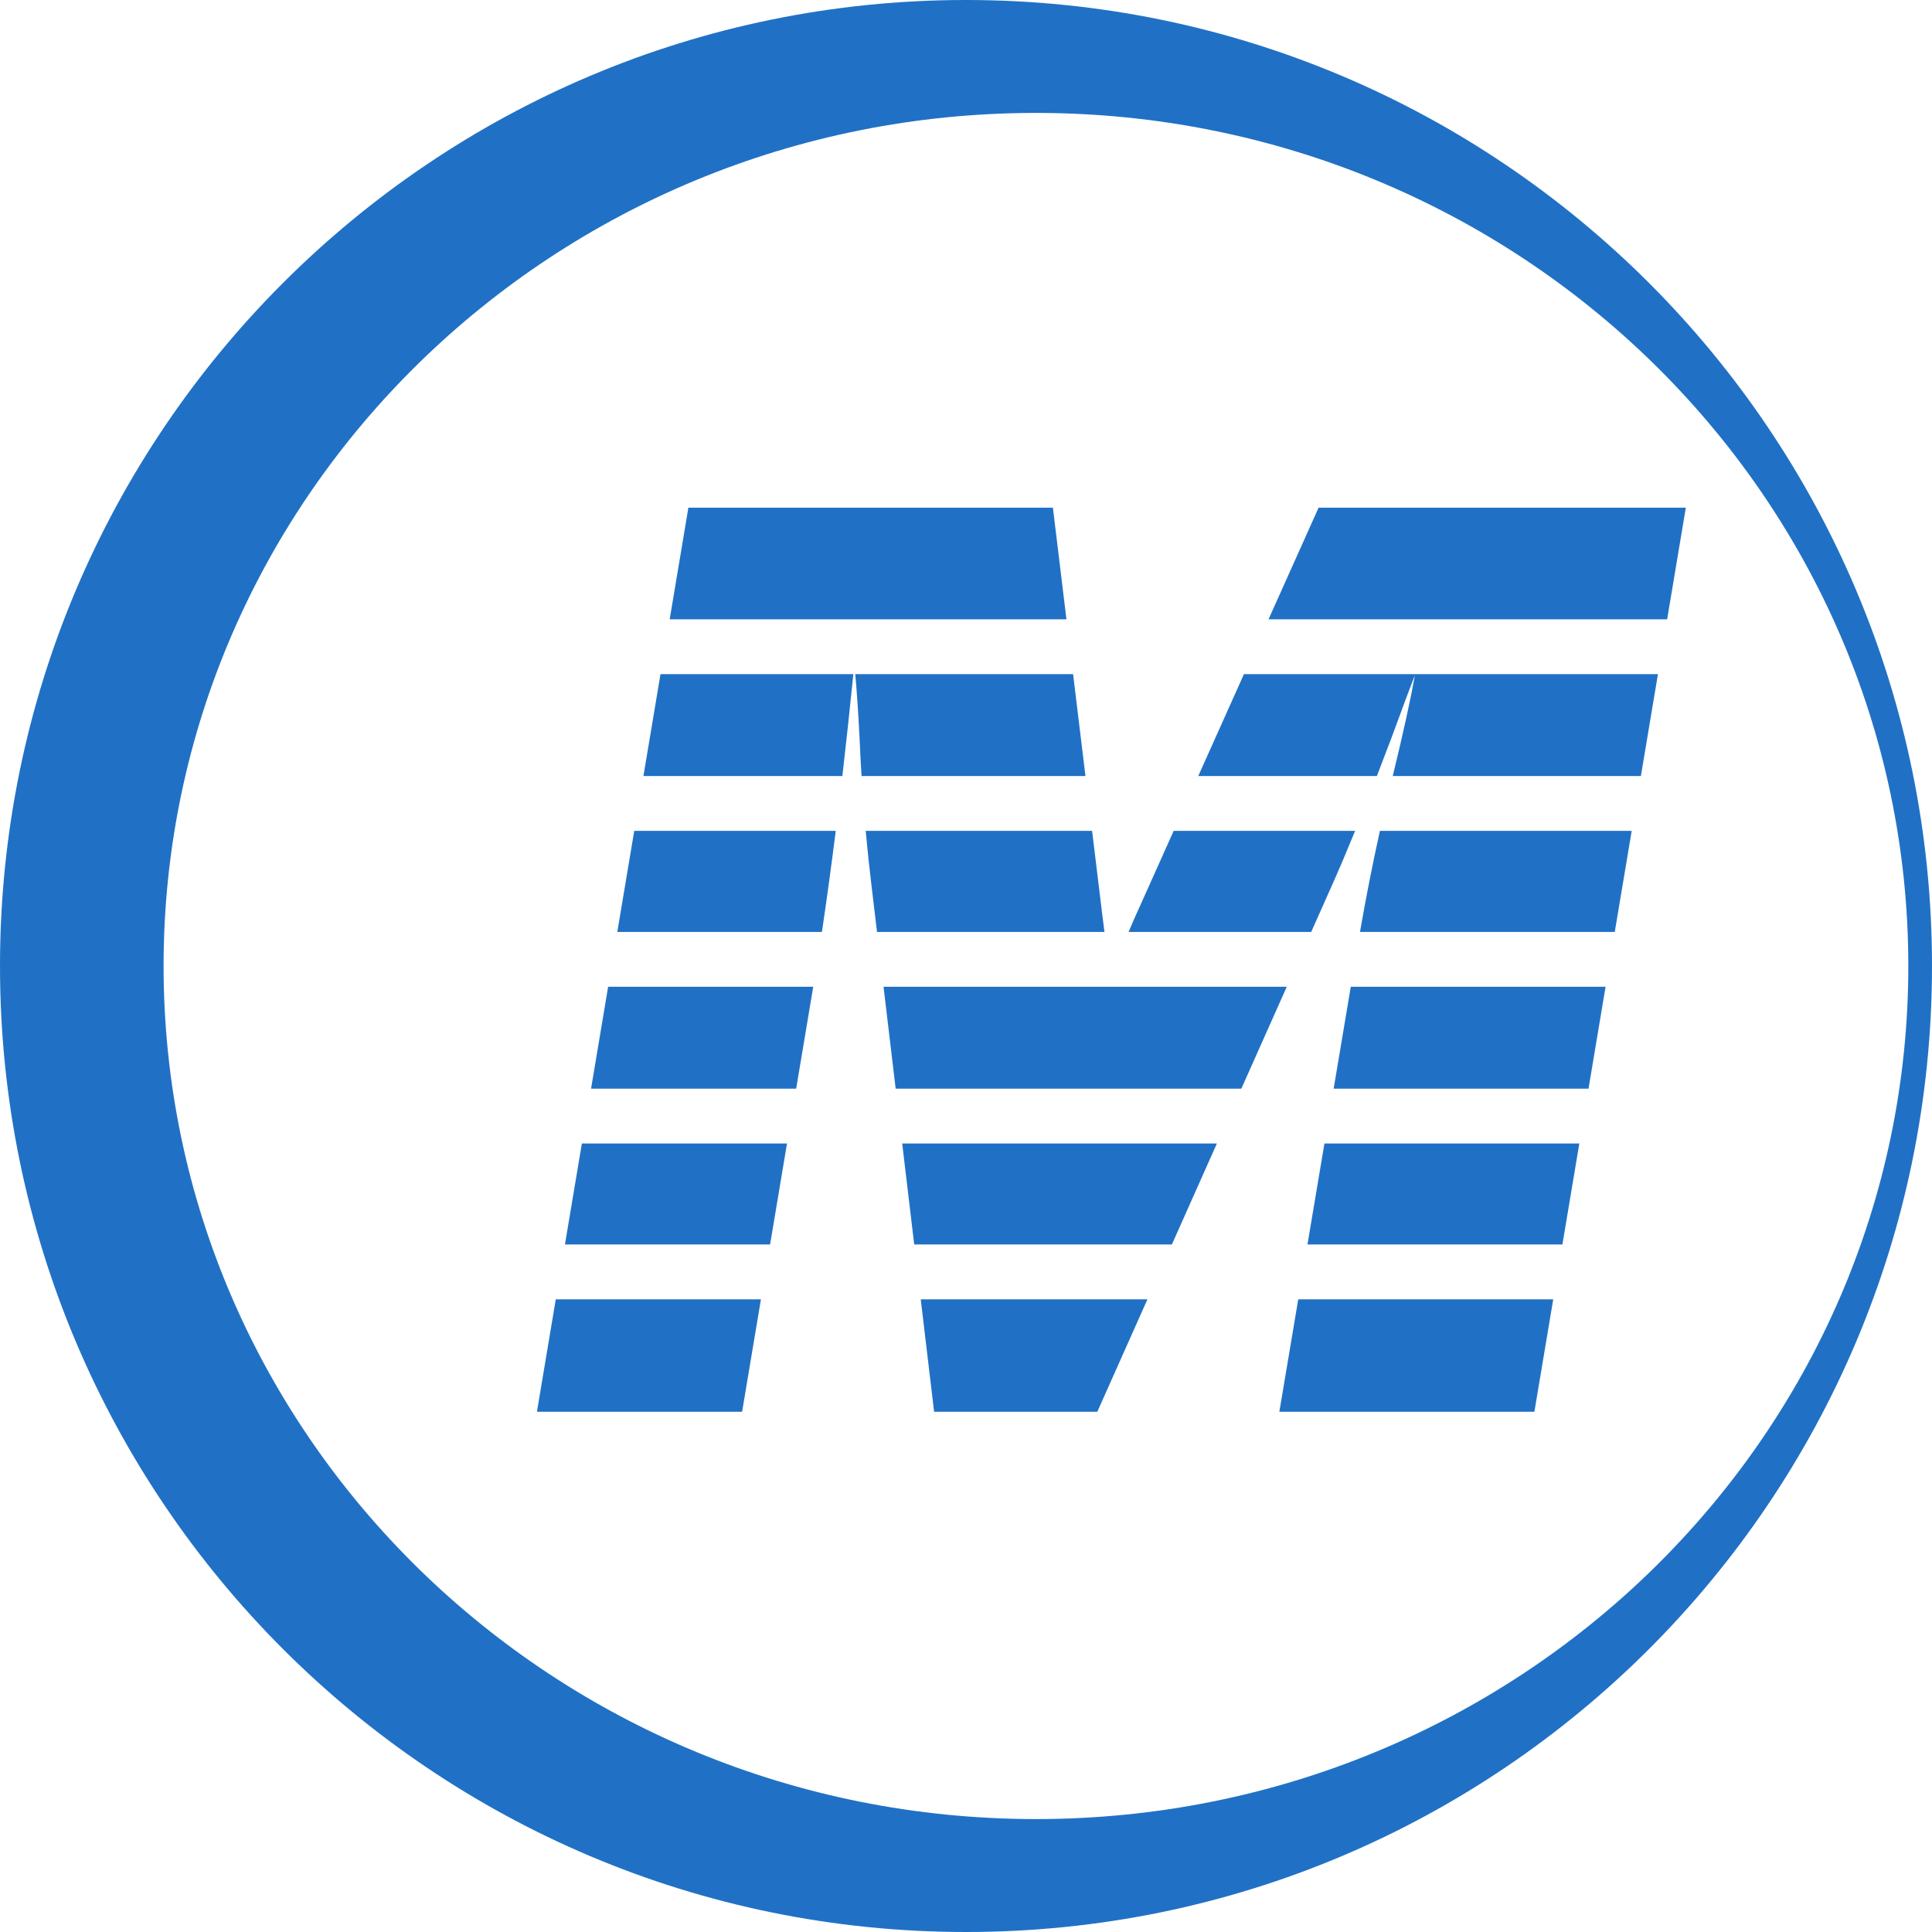
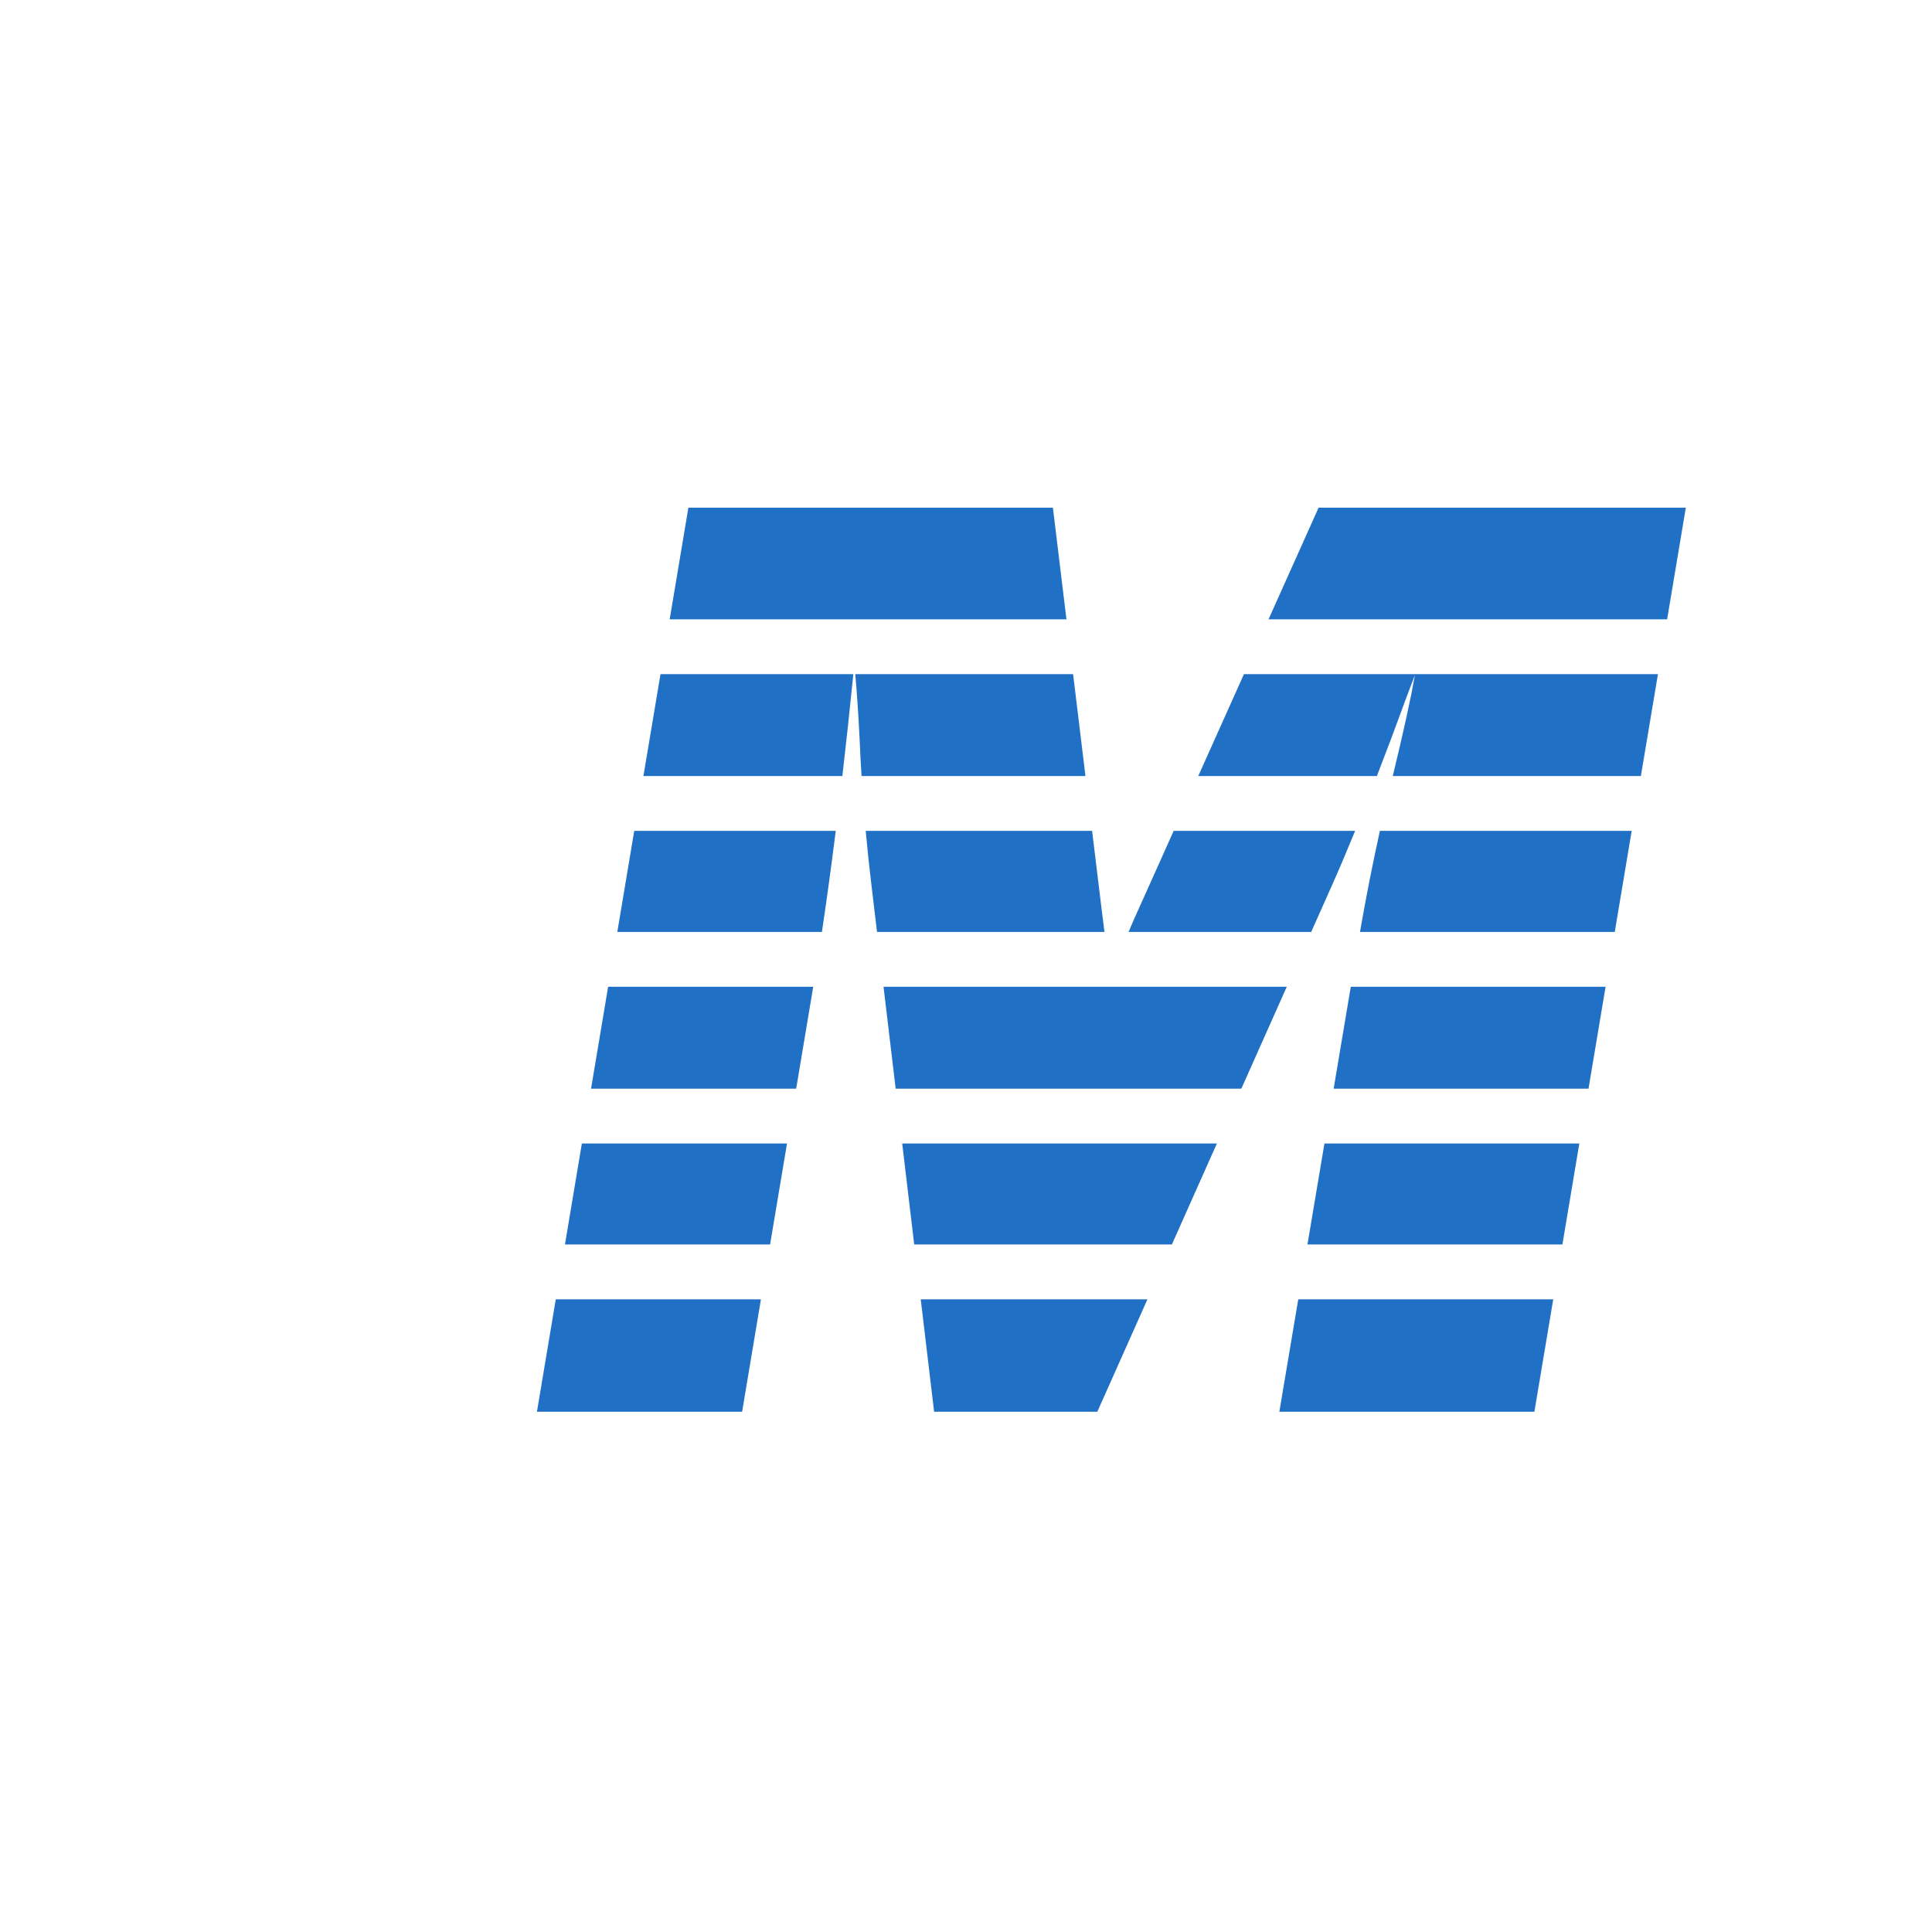
<svg xmlns="http://www.w3.org/2000/svg" width="180" height="180" viewBox="0 0 180 180" fill="none">
-   <path fill-rule="evenodd" clip-rule="evenodd" d="M89.999 0C139.697 0 180 40.303 180 90C180 139.697 139.697 180 89.999 180C40.303 180 0 139.697 0 90C0 40.303 40.303 0 89.999 0ZM96.516 10.52C141.396 10.52 177.793 46.111 177.793 89.999C177.793 133.886 141.397 169.479 96.516 169.479C51.637 169.479 15.241 133.886 15.241 89.999C15.241 46.112 51.637 10.52 96.516 10.52Z" fill="#2071C5" />
  <path d="M157.065 47.298L155.323 57.7H118.186L122.85 47.298L157.065 47.298ZM154.467 62.808L152.877 72.301H129.76L129.776 72.236C130.769 68.149 131.444 65.053 131.825 62.905C131.318 64.19 130.601 66.128 129.65 68.718C129.184 69.952 128.727 71.147 128.281 72.301H111.639L115.895 62.808L154.467 62.808ZM152.021 77.41L150.444 86.826H126.708L126.736 86.665C127.258 83.662 127.861 80.579 128.562 77.41H152.021ZM149.588 91.934L147.998 101.428H124.254L125.849 91.934H149.588ZM147.142 106.537L145.566 115.946H121.813L123.395 106.537H147.142ZM144.711 121.054L142.956 131.528H119.194L120.955 121.054H144.711ZM126.254 77.41C125.503 79.25 124.778 80.959 124.074 82.537L122.162 86.826H105.147C105.45 86.1 105.782 85.344 106.143 84.558L109.348 77.41H126.254ZM119.885 91.935L115.653 101.429H83.447L82.317 91.935H119.885ZM113.375 106.537L109.181 115.946H85.175L84.056 106.537H113.375ZM106.904 121.055L102.235 131.528H87.029L85.783 121.055H106.904ZM81.71 86.827L81.199 82.536C80.996 80.871 80.814 79.162 80.656 77.41H101.749L102.616 84.558C102.712 85.378 102.807 86.135 102.9 86.827H81.71ZM80.268 72.302C80.196 71.124 80.133 69.93 80.081 68.718C79.958 66.299 79.822 64.325 79.683 62.809H99.978L101.13 72.302L80.268 72.302ZM79.505 62.809C79.173 66.103 78.832 69.268 78.481 72.302H59.946L61.537 62.809H79.505ZM77.865 77.41C77.449 80.722 77.02 83.861 76.576 86.827H57.513L59.09 77.41H77.865ZM75.767 91.935L75.75 92.034L74.178 101.429H55.067L56.658 91.935H75.767ZM73.323 106.538L71.748 115.946H52.635L54.211 106.538H73.323ZM70.894 121.055L69.141 131.528H50.026L51.78 121.055H70.894ZM62.393 57.701L64.135 47.298H98.097L99.359 57.701H62.393Z" fill="#2071C5" />
</svg>